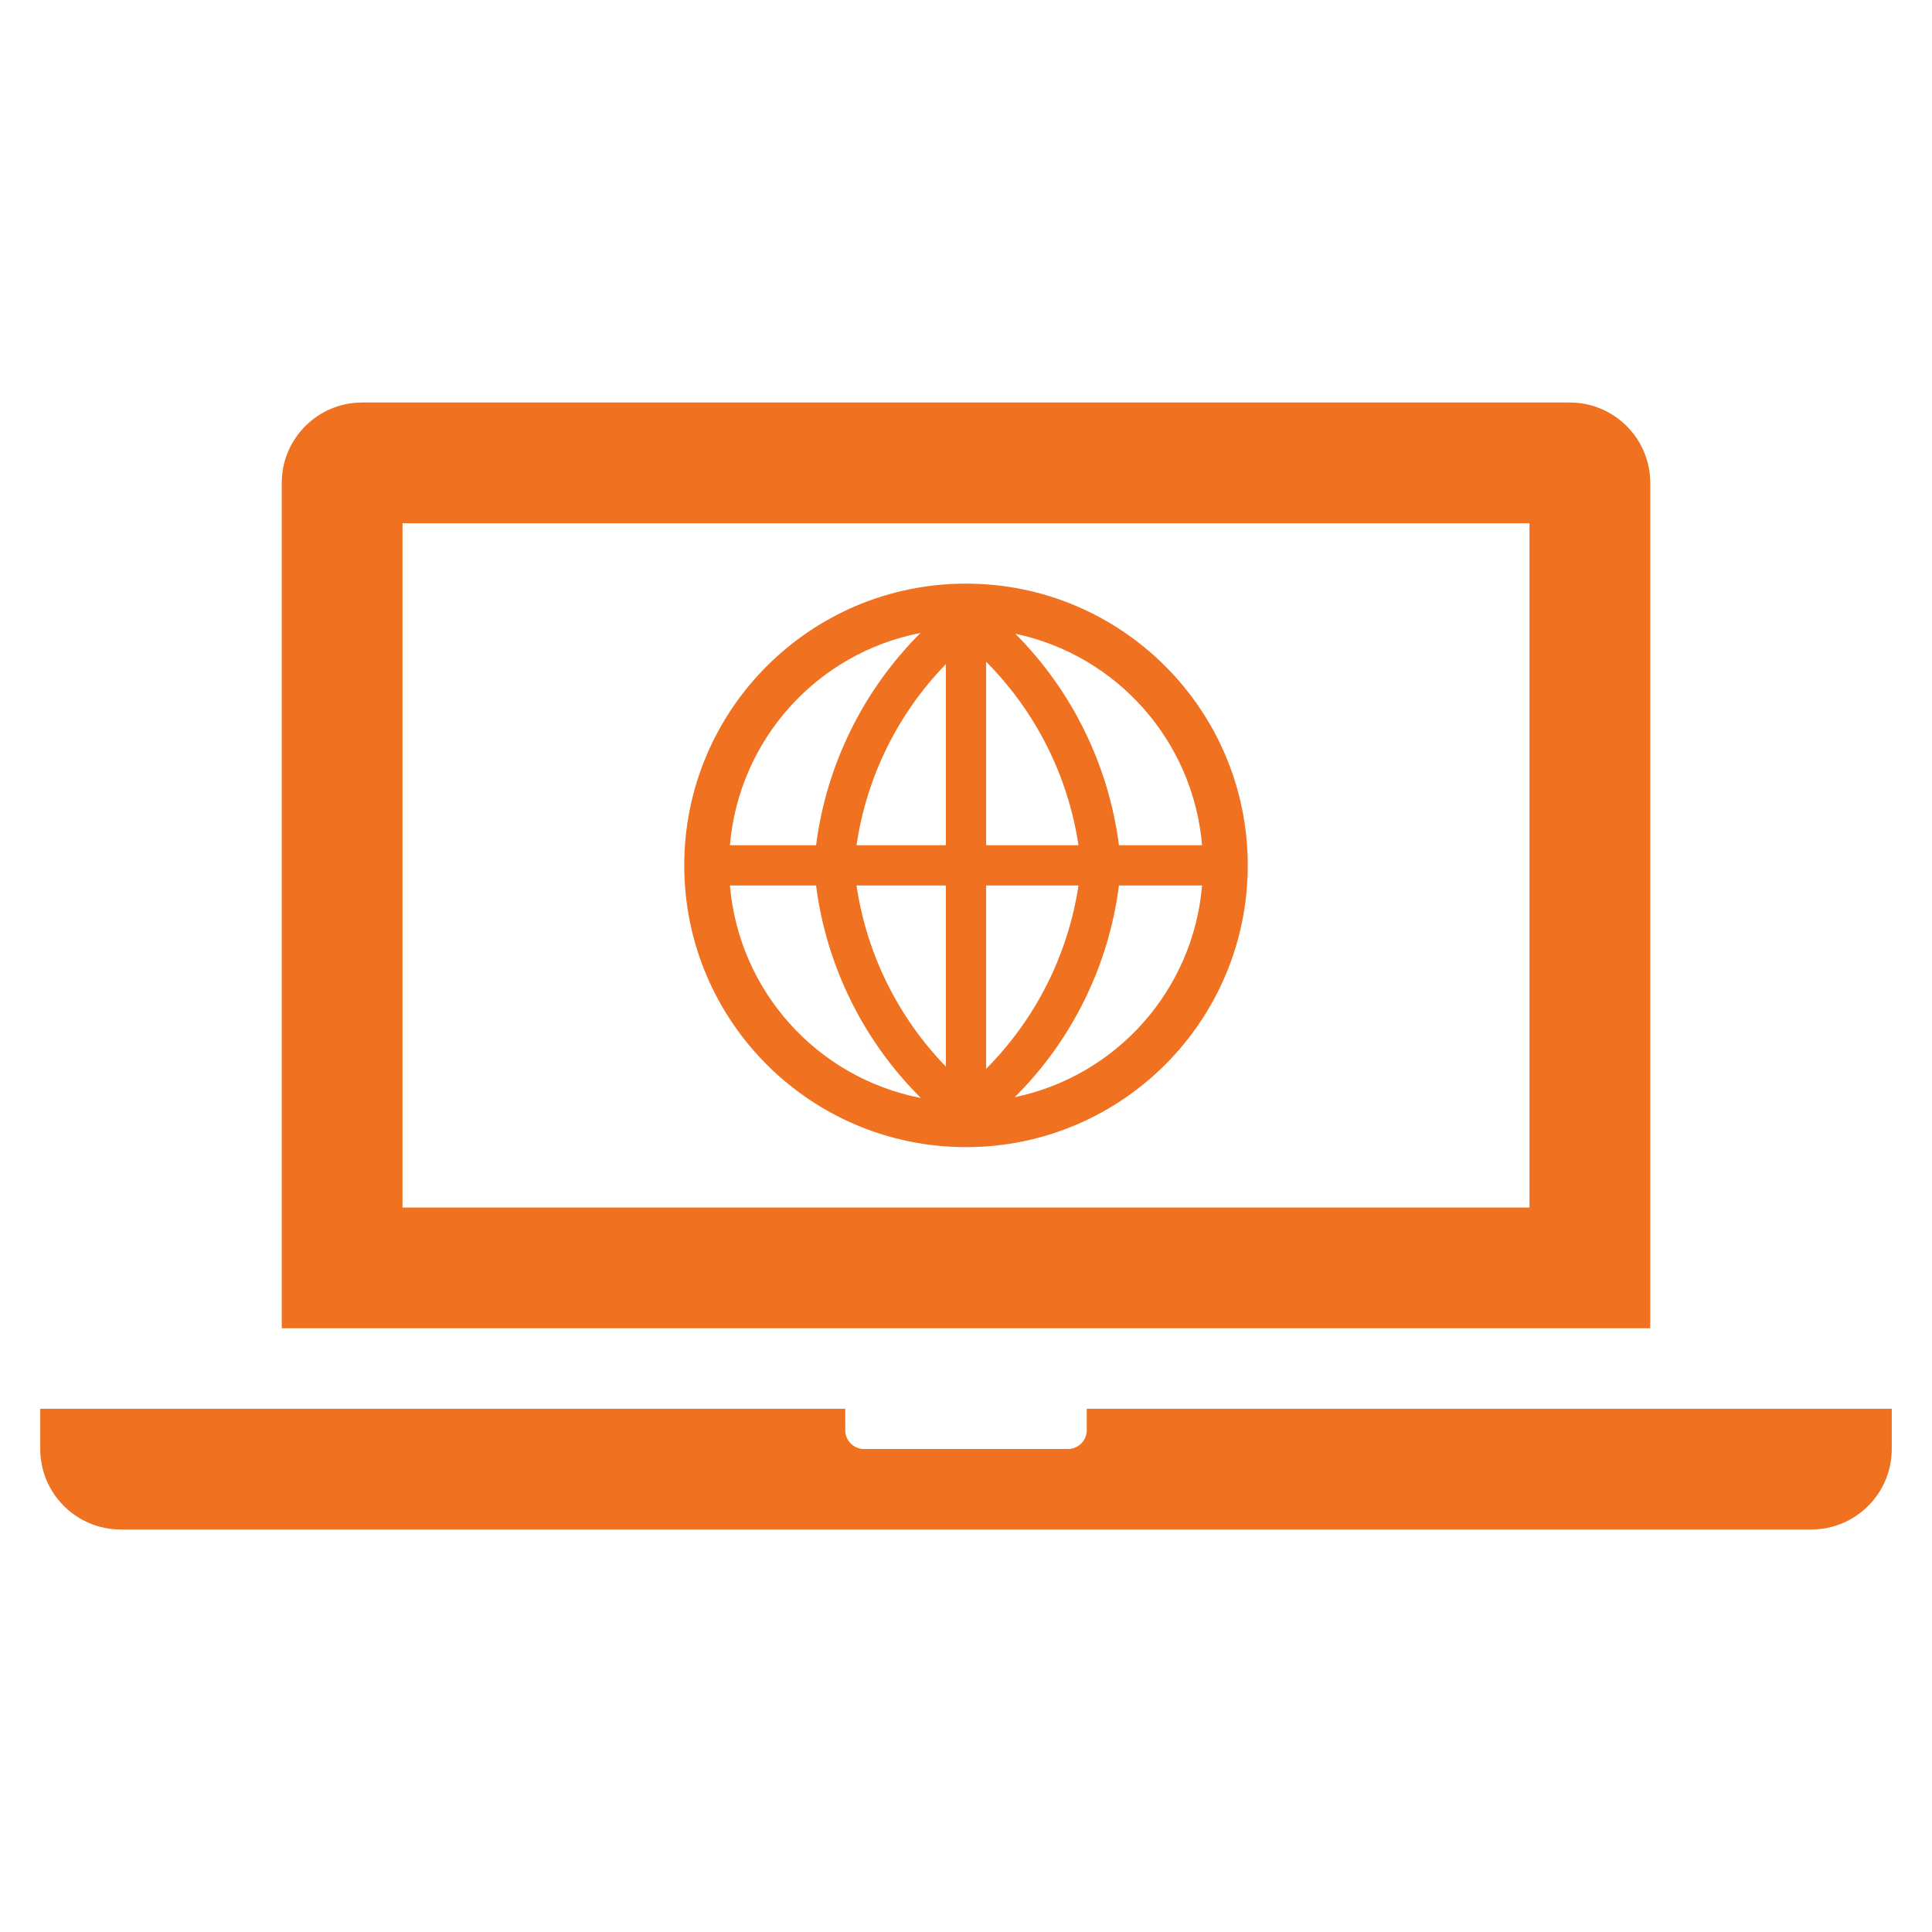
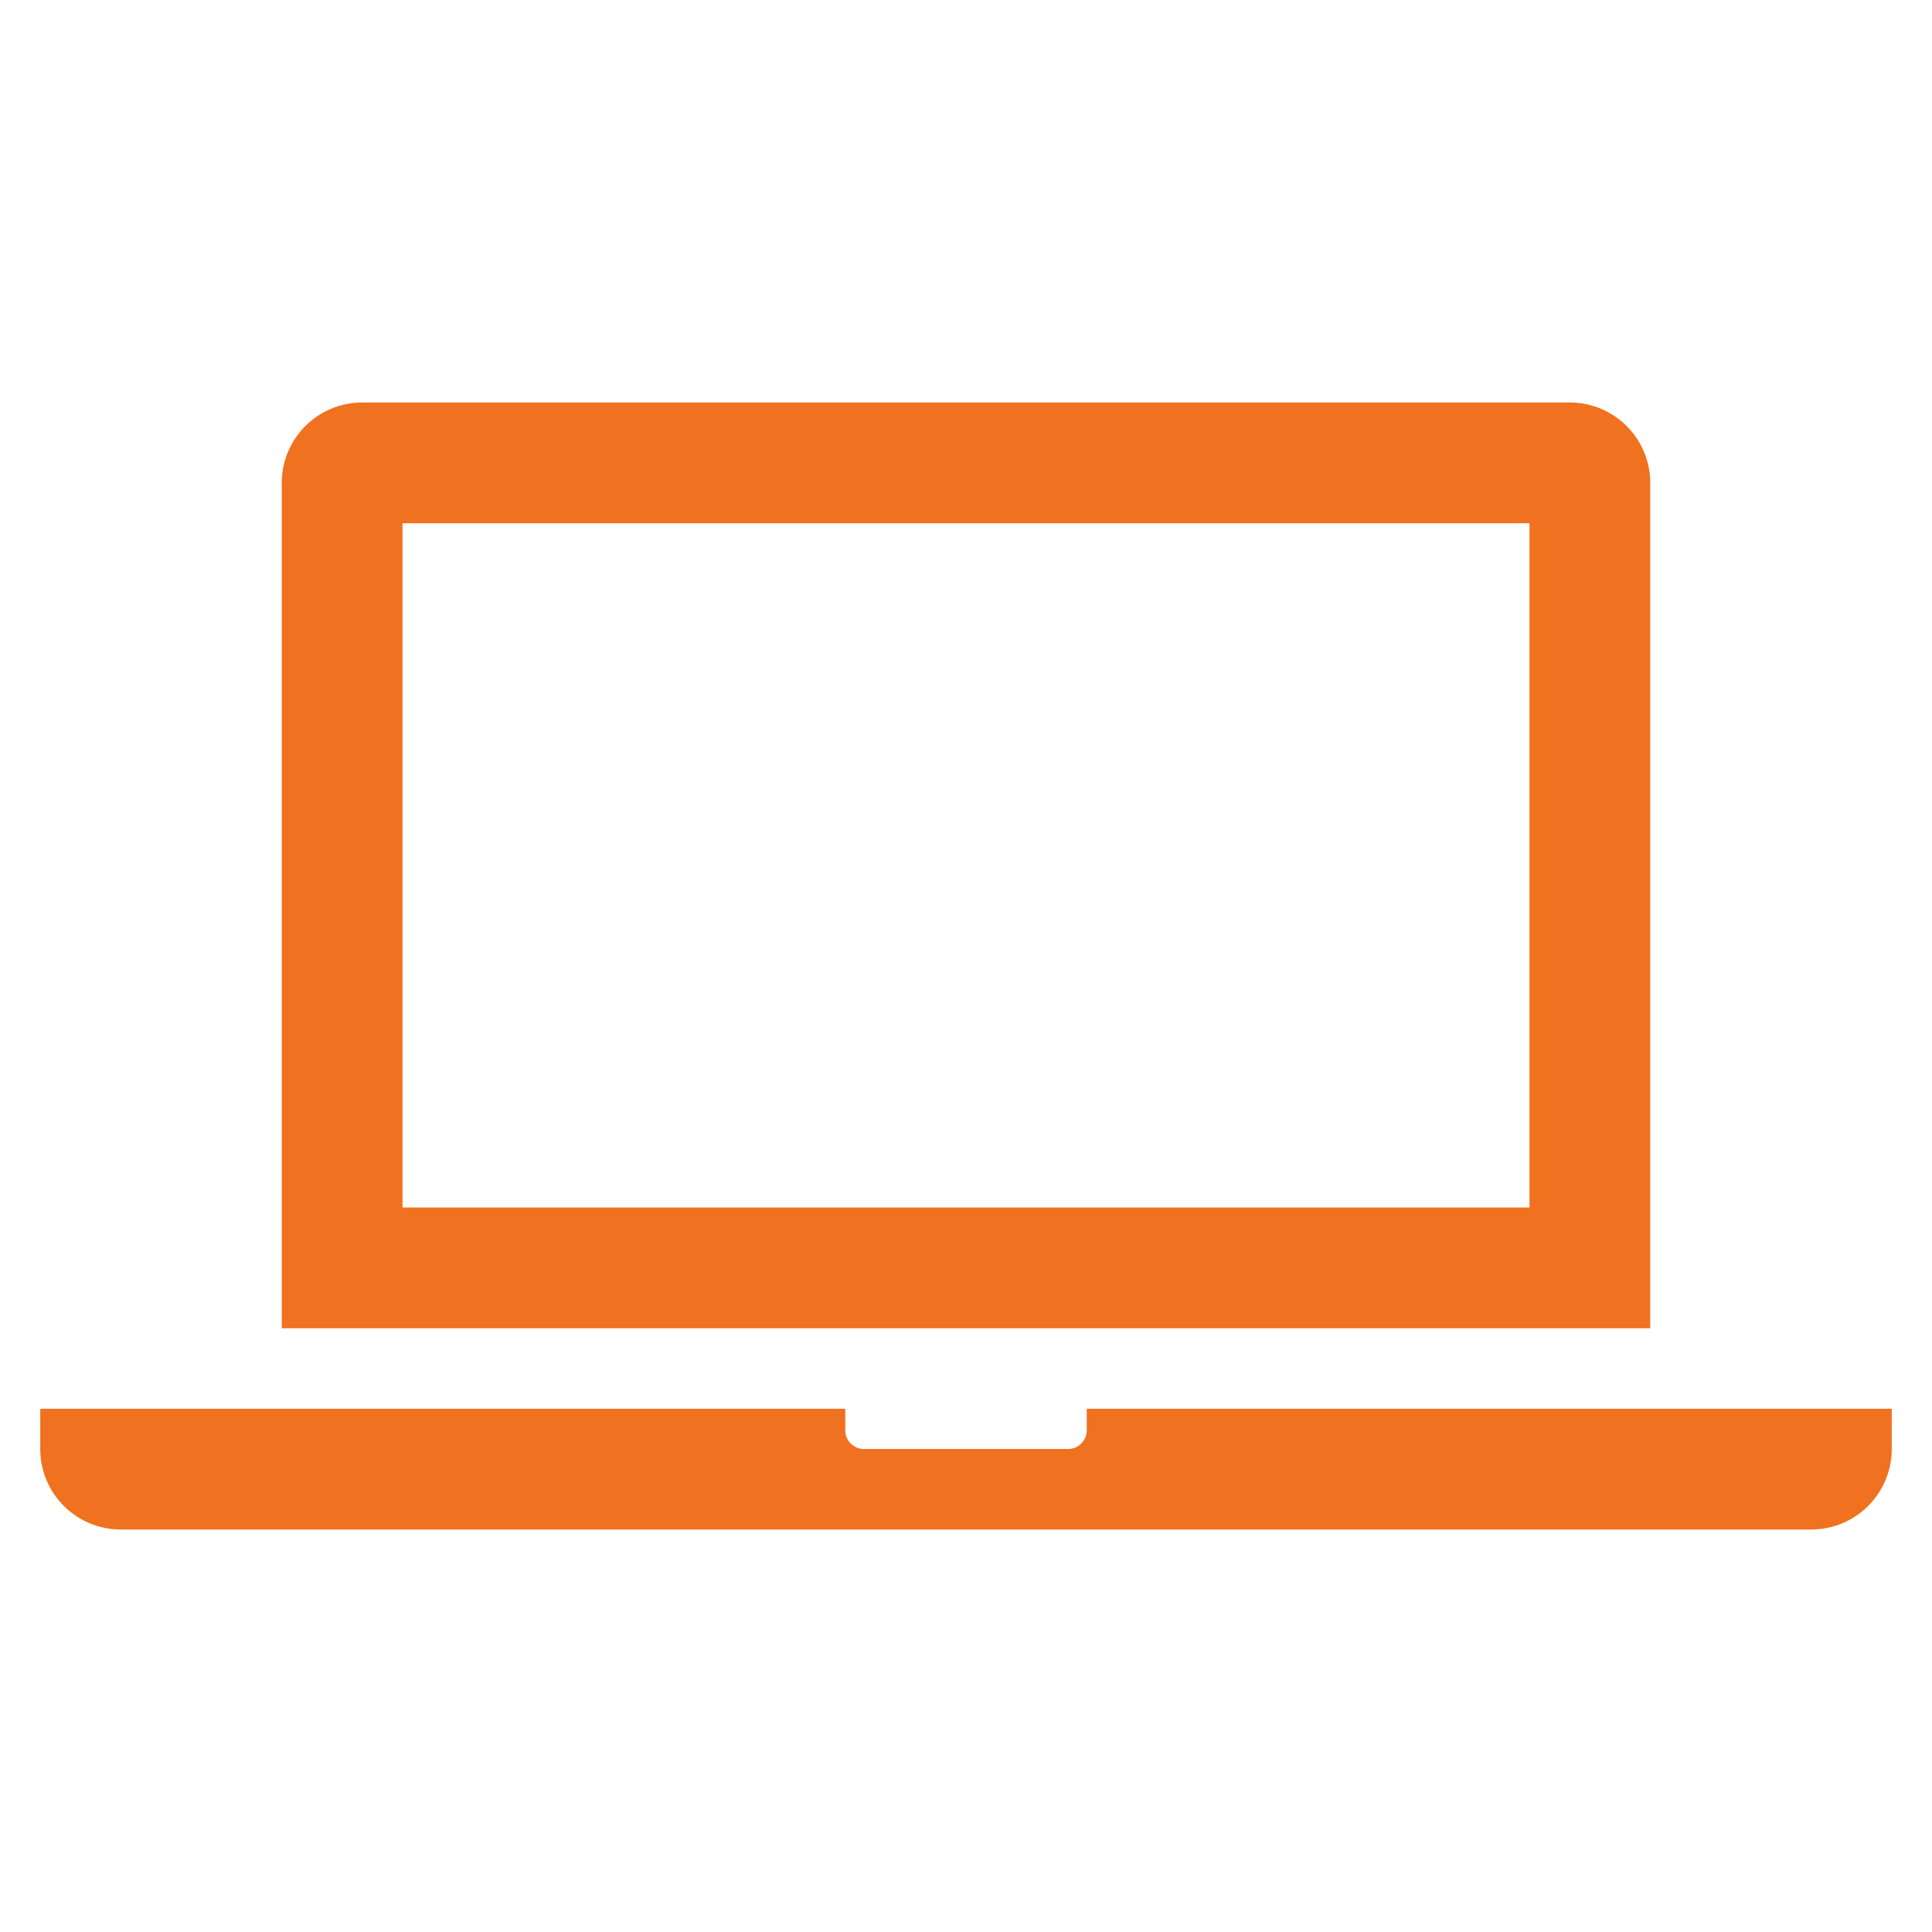
<svg xmlns="http://www.w3.org/2000/svg" width="96" height="96" xml:space="preserve" overflow="hidden">
  <defs>
    <clipPath id="clip0">
      <rect x="652" y="312" width="96" height="96" />
    </clipPath>
  </defs>
  <g clip-path="url(#clip0)" transform="translate(-652 -312)">
    <path d="M728 372 672 372 672 338 728 338ZM734 336C734 333.791 732.209 332 730 332L670 332C667.791 332 666 333.791 666 336L666 378 734 378Z" fill="#F0711F" fill-rule="nonzero" fill-opacity="1" />
    <path d="M706 382 706 383C706.034 383.518 705.642 383.966 705.124 384 705.083 384.003 705.041 384.003 705 384L695 384C694.482 384.034 694.034 383.642 694 383.124 693.997 383.083 693.997 383.041 694 383L694 382 654 382 654 384C654 386.209 655.791 388 658 388L742 388C744.209 388 746 386.209 746 384L746 382Z" fill="#F0711F" fill-rule="nonzero" fill-opacity="1" />
-     <path d="M700 341C692.268 341 686 347.268 686 355 686 362.732 692.268 369 700 369 707.732 369 714 362.732 714 355 714 347.268 707.732 341 700 341ZM701 356 705.59 356C705.067 359.447 703.459 362.638 701 365.11ZM701 354 701 344.88C703.462 347.354 705.07 350.549 705.59 354ZM699 354 694.56 354C695.057 350.608 696.611 347.459 699 345ZM699 356 699 365C696.615 362.538 695.062 359.391 694.56 356ZM692.55 354 688.27 354C688.714 348.762 692.58 344.455 697.74 343.45 694.889 346.295 693.064 350.005 692.55 354ZM692.55 356C693.064 360.001 694.897 363.717 697.76 366.56 692.593 365.556 688.719 361.245 688.27 356ZM707.6 356 711.73 356C711.292 361.179 707.507 365.456 702.42 366.52 705.269 363.688 707.092 359.985 707.6 356ZM707.6 354C707.088 350.025 705.278 346.33 702.45 343.49 707.522 344.565 711.292 348.834 711.73 354Z" fill="#F0711F" fill-rule="nonzero" fill-opacity="1" />
  </g>
</svg>